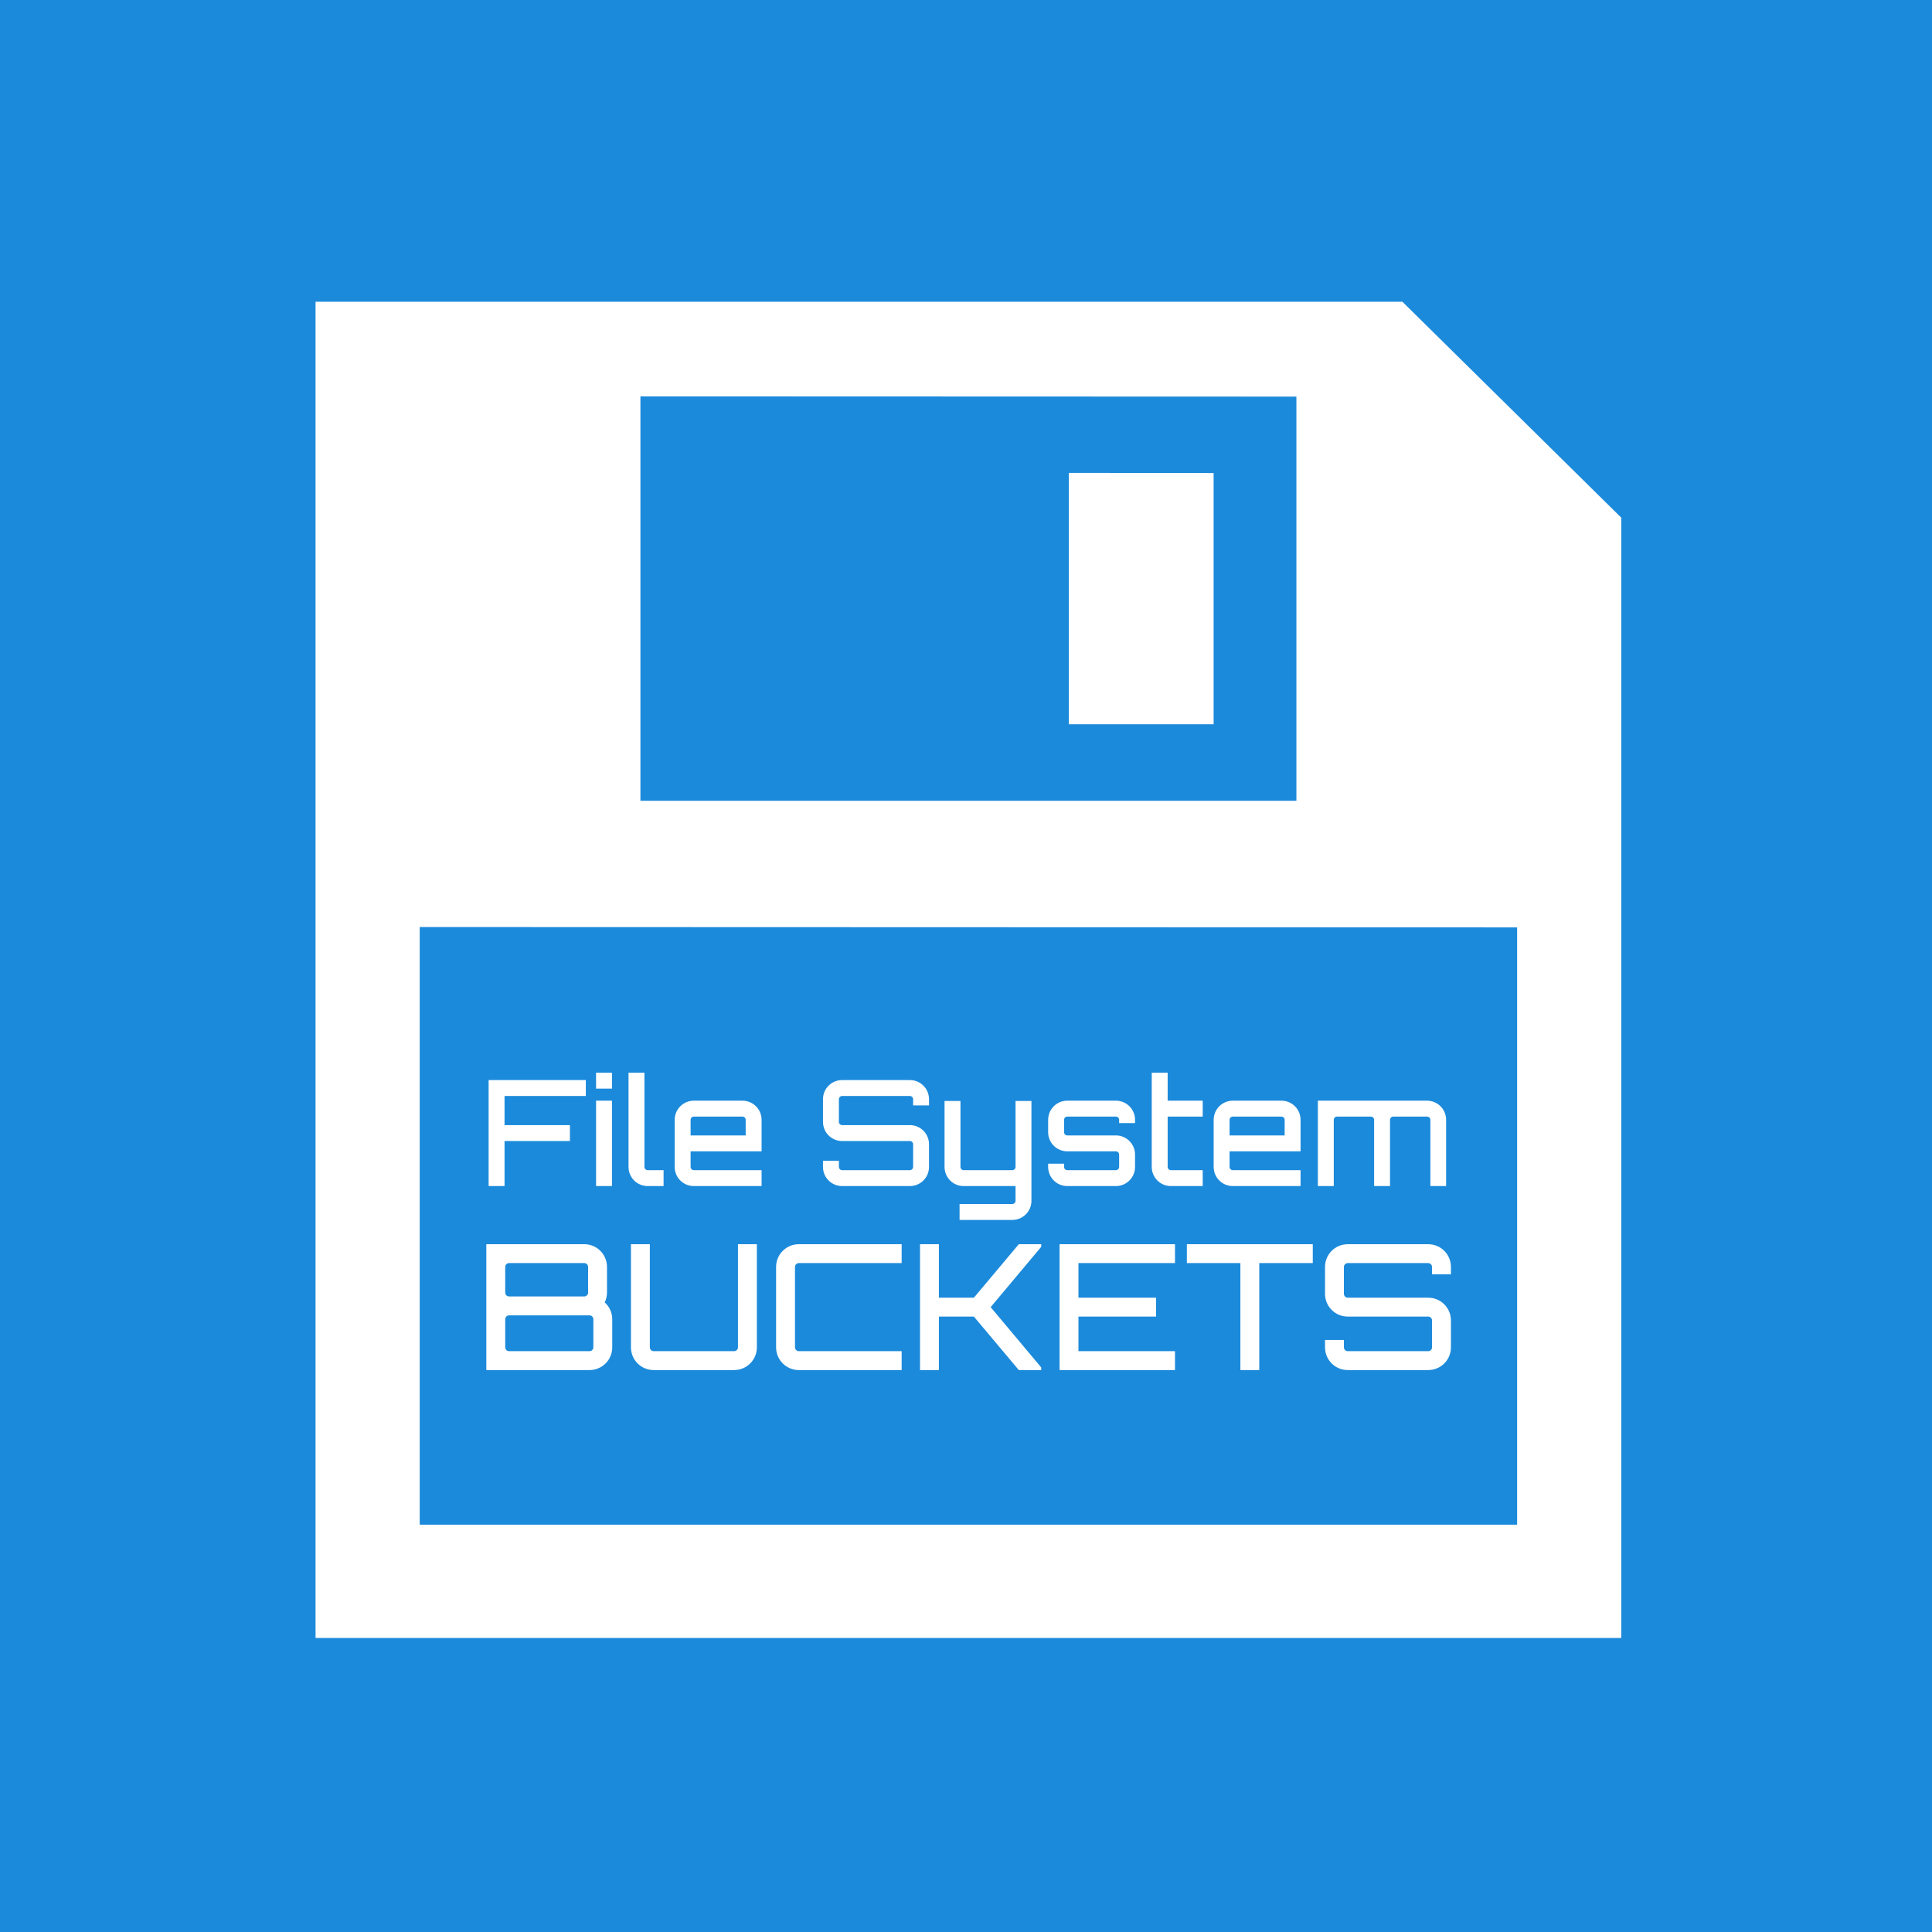
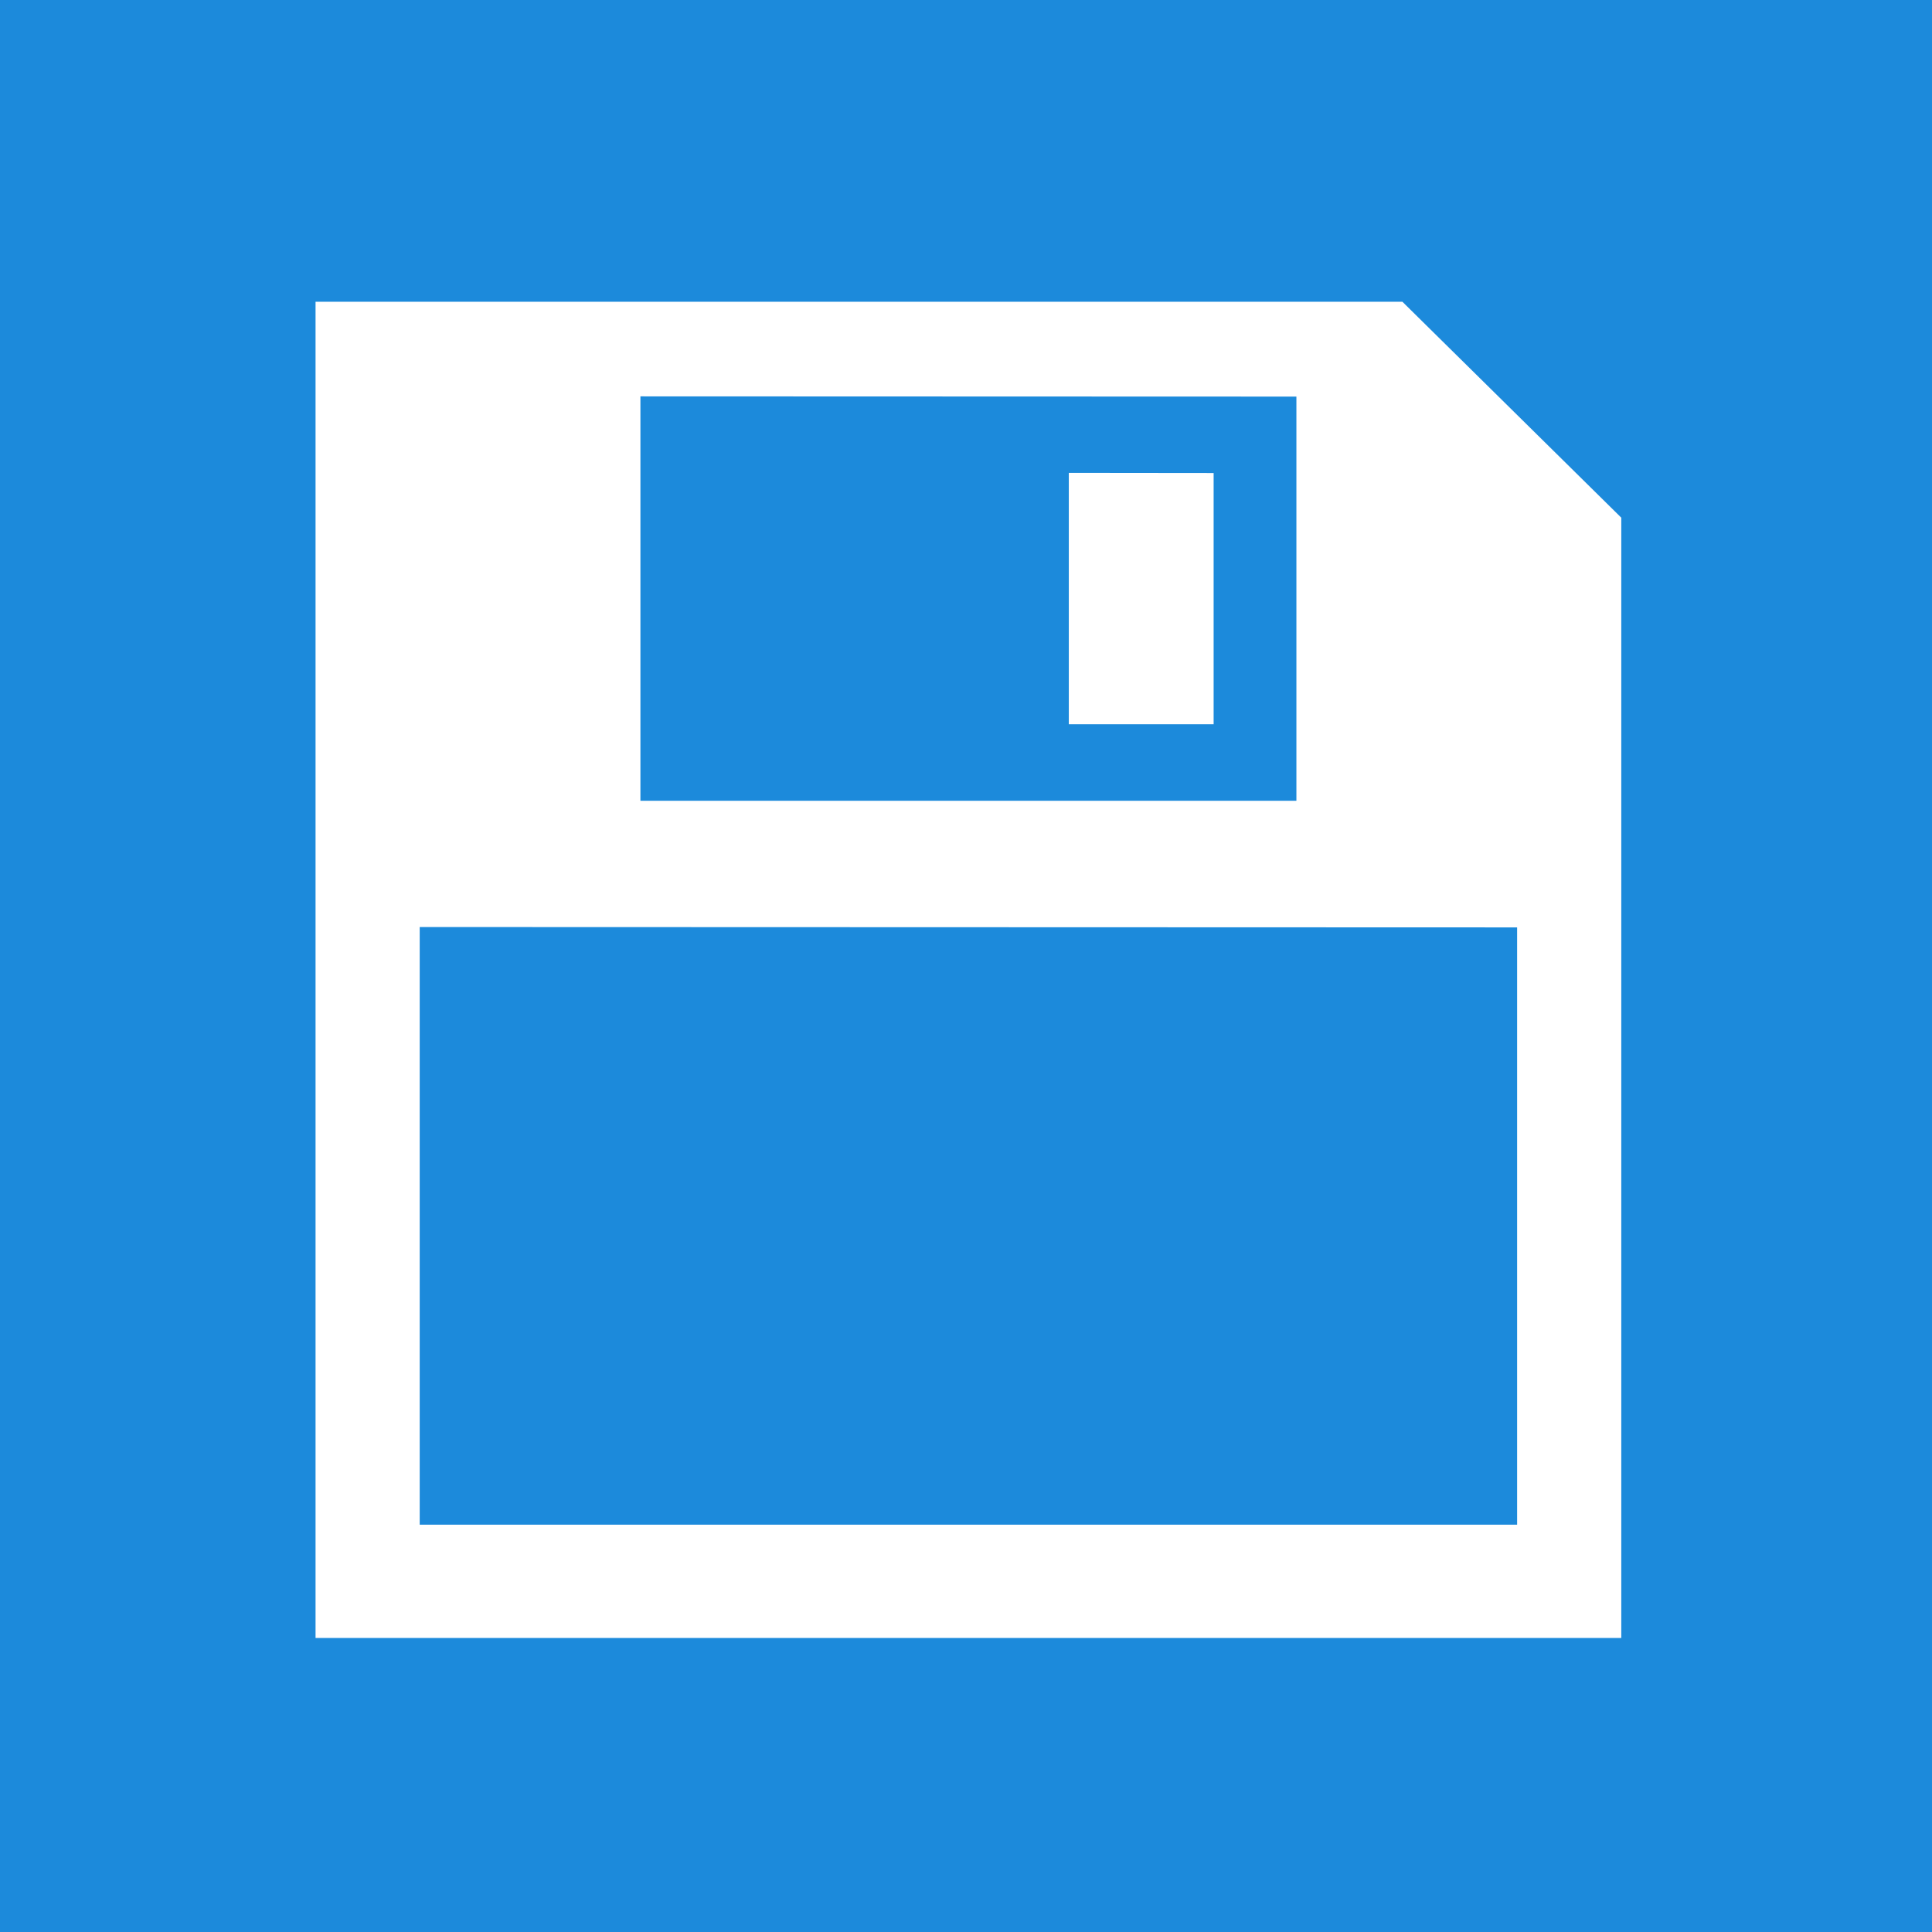
<svg xmlns="http://www.w3.org/2000/svg" width="500" height="500" viewBox="0 0 500 500">
  <g fill="none" fill-rule="evenodd">
    <rect width="500" height="500" fill="#1C8ADB" />
    <g fill="#FFF" transform="translate(79 76)">
      <path d="M1.503,0.931 L1.503,346.749 L339.427,346.749 L339.427,56.817 L282.778,0.931 L1.503,0.931 L1.503,0.931 Z M85.581,25.42 L255.348,25.478 L255.348,130.081 L85.581,130.081 L85.581,25.42 L85.581,25.42 Z M196.445,45.222 L196.445,110.279 L233.926,110.279 L233.926,45.262 L196.445,45.222 L196.445,45.222 Z M28.46,162.757 L312.47,162.849 L312.47,317.426 L28.46,317.426 L28.46,162.757 L28.46,162.757 Z" transform="translate(1.16 1.16)" />
-       <path d="M47.458,203.524 L47.458,230.952 L51.574,230.952 L51.574,219.295 L68.495,219.295 L68.495,215.181 L51.574,215.181 L51.574,207.638 L72.611,207.638 L72.611,203.524 L47.458,203.524 Z M75.26,230.952 L79.376,230.952 L79.376,208.857 L75.26,208.857 L75.26,230.952 Z M75.26,201.619 L75.26,205.733 L79.376,205.733 L79.376,201.619 L75.26,201.619 Z M83.663,213.81 L83.663,226 C83.663,228.743 85.874,230.952 88.618,230.952 L92.734,230.952 L92.734,226.838 L88.618,226.838 C88.161,226.838 87.779,226.457 87.779,226 L87.779,201.619 L83.663,201.619 L83.663,213.81 Z M113.142,208.857 L100.566,208.857 C97.822,208.857 95.611,211.067 95.611,213.81 L95.611,226 C95.611,228.743 97.822,230.952 100.566,230.952 L118.097,230.952 L118.097,226.838 L100.566,226.838 C100.108,226.838 99.727,226.457 99.727,226 L99.727,221.962 L118.097,221.962 L118.097,213.81 C118.097,211.067 115.886,208.857 113.142,208.857 L113.142,208.857 Z M99.727,217.848 L99.727,213.81 C99.727,213.352 100.108,212.971 100.566,212.971 L113.142,212.971 C113.6,212.971 113.981,213.352 113.981,213.81 L113.981,217.848 L99.727,217.848 Z M161.429,208.476 C161.429,205.733 159.219,203.524 156.475,203.524 L138.944,203.524 C136.2,203.524 133.989,205.733 133.989,208.476 L133.989,214.343 C133.989,217.086 136.2,219.295 138.944,219.295 L156.475,219.295 C156.932,219.295 157.313,219.676 157.313,220.133 L157.313,226 C157.313,226.457 156.932,226.838 156.475,226.838 L138.944,226.838 C138.486,226.838 138.105,226.457 138.105,226 L138.105,224.4 L133.989,224.4 L133.989,226 C133.989,228.743 136.2,230.952 138.944,230.952 L156.475,230.952 C159.219,230.952 161.429,228.743 161.429,226 L161.429,220.133 C161.429,217.39 159.219,215.181 156.475,215.181 L138.944,215.181 C138.486,215.181 138.105,214.8 138.105,214.343 L138.105,208.476 C138.105,208.019 138.486,207.638 138.944,207.638 L156.475,207.638 C156.932,207.638 157.313,208.019 157.313,208.476 L157.313,210.076 L161.429,210.076 L161.429,208.476 Z M187.935,222.495 L187.935,208.933 L183.819,208.933 L183.819,226 C183.819,226.457 183.438,226.838 182.981,226.838 L170.404,226.838 C169.947,226.838 169.566,226.457 169.566,226 L169.566,208.933 L165.45,208.933 L165.45,226 C165.45,228.743 167.66,230.952 170.404,230.952 L183.819,230.952 L183.819,234.762 C183.819,235.219 183.438,235.6 182.981,235.6 L169.337,235.6 L169.337,239.714 L182.981,239.714 C185.725,239.714 187.935,237.505 187.935,234.762 L187.935,222.571 L187.935,222.495 L187.935,222.495 Z M214.747,213.81 C214.747,211.067 212.536,208.857 209.792,208.857 L197.215,208.857 C194.471,208.857 192.261,211.067 192.261,213.81 L192.261,217.01 C192.261,219.752 194.471,221.962 197.215,221.962 L209.792,221.962 C210.249,221.962 210.631,222.343 210.631,222.8 L210.631,226 C210.631,226.457 210.249,226.838 209.792,226.838 L197.215,226.838 C196.758,226.838 196.377,226.457 196.377,226 L196.377,225.162 L192.261,225.162 L192.261,226 C192.261,228.743 194.471,230.952 197.215,230.952 L209.792,230.952 C212.536,230.952 214.747,228.743 214.747,226 L214.747,222.8 C214.747,220.057 212.536,217.848 209.792,217.848 L197.215,217.848 C196.758,217.848 196.377,217.467 196.377,217.01 L196.377,213.81 C196.377,213.352 196.758,212.971 197.215,212.971 L209.792,212.971 C210.249,212.971 210.631,213.352 210.631,213.81 L210.631,214.648 L214.747,214.648 L214.747,213.81 Z M232.259,212.971 L232.259,208.857 L223.188,208.857 L223.188,201.619 L219.072,201.619 L219.072,213.81 L219.072,226 C219.072,228.743 221.283,230.952 224.027,230.952 L232.259,230.952 L232.259,226.838 L224.027,226.838 C223.569,226.838 223.188,226.457 223.188,226 L223.188,212.971 L232.259,212.971 Z M252.629,208.857 L240.052,208.857 C237.308,208.857 235.098,211.067 235.098,213.81 L235.098,226 C235.098,228.743 237.308,230.952 240.052,230.952 L257.583,230.952 L257.583,226.838 L240.052,226.838 C239.595,226.838 239.214,226.457 239.214,226 L239.214,221.962 L257.583,221.962 L257.583,213.81 C257.583,211.067 255.373,208.857 252.629,208.857 L252.629,208.857 Z M239.214,217.848 L239.214,213.81 C239.214,213.352 239.595,212.971 240.052,212.971 L252.629,212.971 C253.086,212.971 253.467,213.352 253.467,213.81 L253.467,217.848 L239.214,217.848 Z M290.302,208.857 L262.062,208.857 L262.062,230.952 L266.178,230.952 L266.178,213.81 C266.178,213.352 266.559,212.971 267.016,212.971 L275.782,212.971 C276.239,212.971 276.62,213.352 276.62,213.81 L276.62,230.952 L280.736,230.952 L280.736,213.81 C280.736,213.352 281.117,212.971 281.574,212.971 L290.302,212.971 C290.797,212.971 291.178,213.352 291.178,213.81 L291.178,230.952 L295.256,230.952 L295.256,213.81 C295.256,211.067 293.046,208.857 290.302,208.857 L290.302,208.857 Z M77.501,261.064 C77.863,260.295 78.09,259.436 78.09,258.531 L78.09,251.881 C78.09,248.624 75.465,246 72.206,246 L46.862,246 L46.862,278.571 L73.564,278.571 C76.822,278.571 79.447,275.948 79.447,272.69 L79.447,265.407 C79.447,263.688 78.678,262.105 77.501,261.064 L77.501,261.064 Z M72.206,250.886 C72.749,250.886 73.202,251.338 73.202,251.881 L73.202,258.531 C73.202,259.074 72.749,259.526 72.206,259.526 L52.746,259.526 C52.203,259.526 51.75,259.074 51.75,258.531 L51.75,251.881 C51.75,251.338 52.203,250.886 52.746,250.886 L72.206,250.886 Z M74.56,272.69 C74.56,273.233 74.107,273.686 73.564,273.686 L52.746,273.686 C52.203,273.686 51.75,273.233 51.75,272.69 L51.75,265.407 C51.75,264.864 52.203,264.412 52.746,264.412 L73.564,264.412 C74.107,264.412 74.56,264.864 74.56,265.407 L74.56,272.69 Z M111.987,272.69 C111.987,273.233 111.535,273.686 110.991,273.686 L90.173,273.686 C89.63,273.686 89.178,273.233 89.178,272.69 L89.178,246 L84.29,246 L84.29,272.69 C84.29,275.948 86.915,278.571 90.173,278.571 L110.991,278.571 C114.25,278.571 116.875,275.948 116.875,272.69 L116.875,246 L111.987,246 L111.987,272.69 Z M154.348,250.886 L154.348,246 L127.737,246 C124.478,246 121.853,248.624 121.853,251.881 L121.853,272.69 C121.853,275.948 124.478,278.571 127.737,278.571 L154.348,278.571 L154.348,273.686 L127.737,273.686 C127.193,273.686 126.741,273.233 126.741,272.69 L126.741,251.881 C126.741,251.338 127.193,250.886 127.737,250.886 L154.348,250.886 Z M184.67,246 L173.039,259.843 L163.987,259.843 L163.987,246 L159.1,246 L159.1,278.571 L163.987,278.571 L163.987,264.729 L173.039,264.729 L184.67,278.571 L190.463,278.571 L190.463,277.893 L177.383,262.286 L190.463,246.679 L190.463,246 L184.67,246 Z M225.084,246 L195.215,246 L195.215,278.571 L225.084,278.571 L225.084,273.686 L200.102,273.686 L200.102,264.729 L220.196,264.729 L220.196,259.843 L200.102,259.843 L200.102,250.886 L225.084,250.886 L225.084,246 Z M228.162,246 L228.162,250.886 L242.01,250.886 L242.01,278.571 L246.898,278.571 L246.898,250.886 L260.747,250.886 L260.747,246 L228.162,246 Z M296.5,251.881 C296.5,248.624 293.875,246 290.616,246 L269.798,246 C266.54,246 263.915,248.624 263.915,251.881 L263.915,258.848 C263.915,262.105 266.54,264.729 269.798,264.729 L290.616,264.729 C291.159,264.729 291.612,265.181 291.612,265.724 L291.612,272.69 C291.612,273.233 291.159,273.686 290.616,273.686 L269.798,273.686 C269.255,273.686 268.802,273.233 268.802,272.69 L268.802,270.79 L263.915,270.79 L263.915,272.69 C263.915,275.948 266.54,278.571 269.798,278.571 L290.616,278.571 C293.875,278.571 296.5,275.948 296.5,272.69 L296.5,265.724 C296.5,262.467 293.875,259.843 290.616,259.843 L269.798,259.843 C269.255,259.843 268.802,259.39 268.802,258.848 L268.802,251.881 C268.802,251.338 269.255,250.886 269.798,250.886 L290.616,250.886 C291.159,250.886 291.612,251.338 291.612,251.881 L291.612,253.781 L296.5,253.781 L296.5,251.881 Z" />
    </g>
  </g>
</svg>